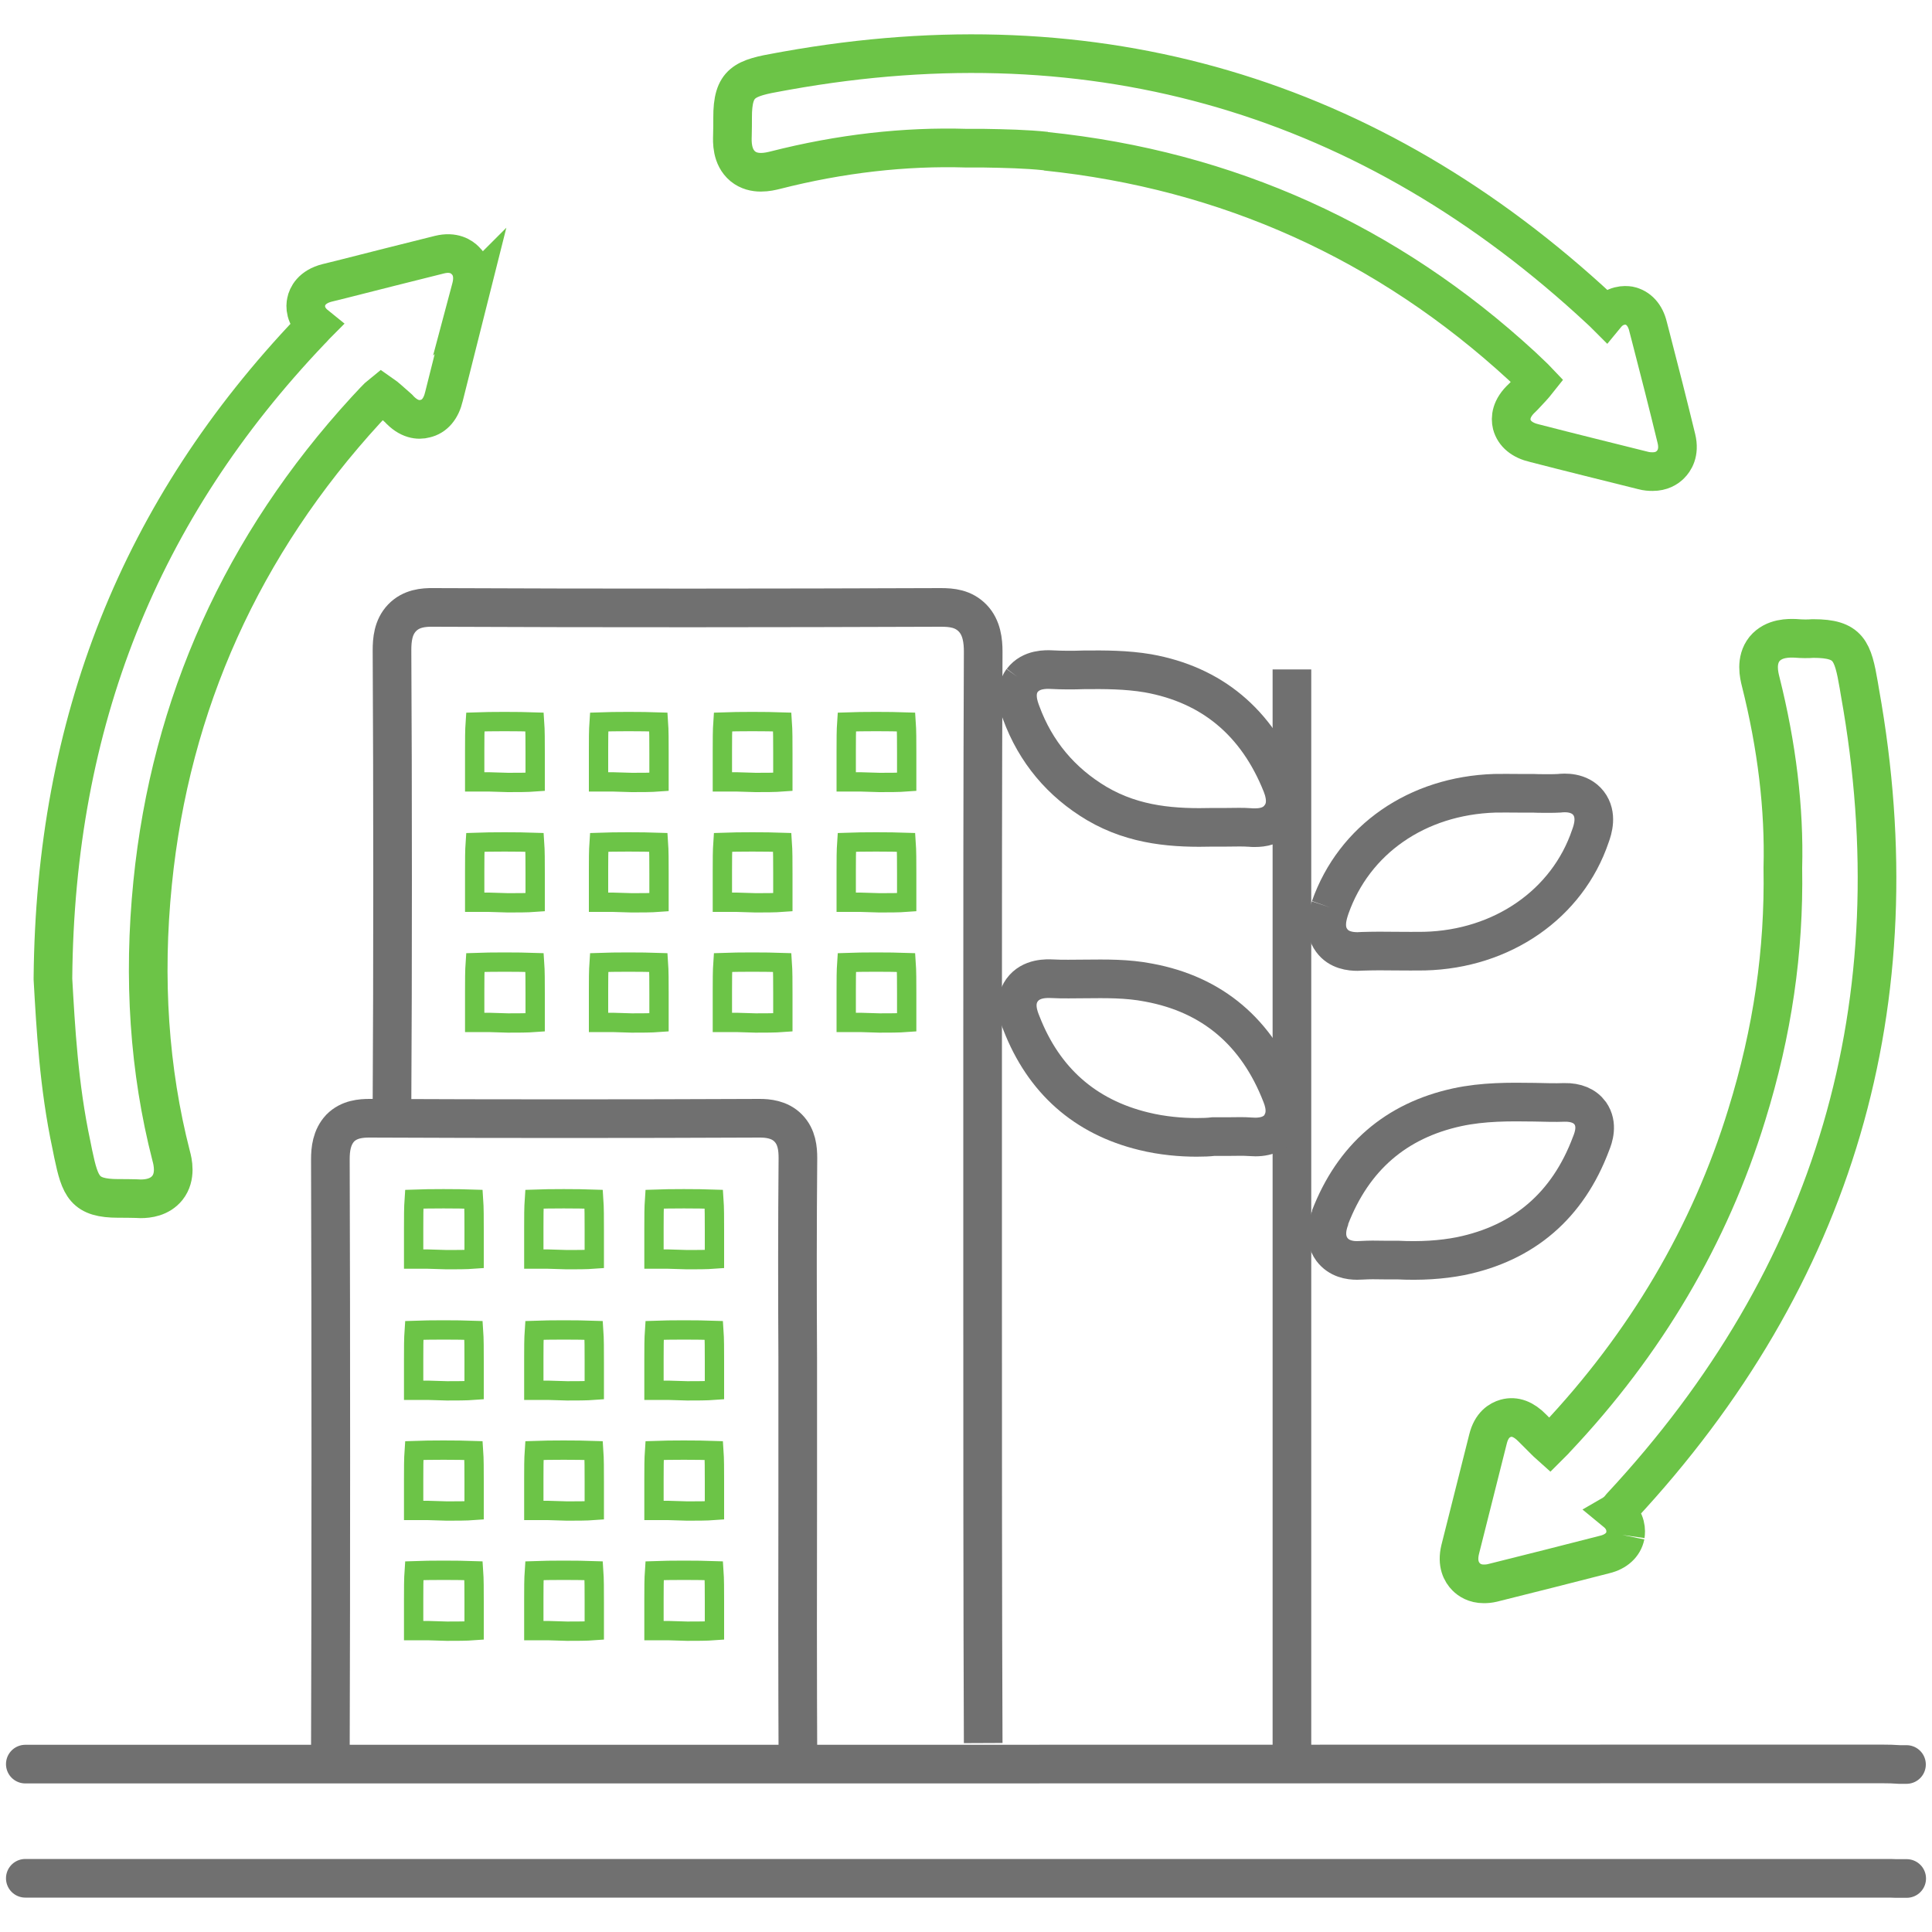
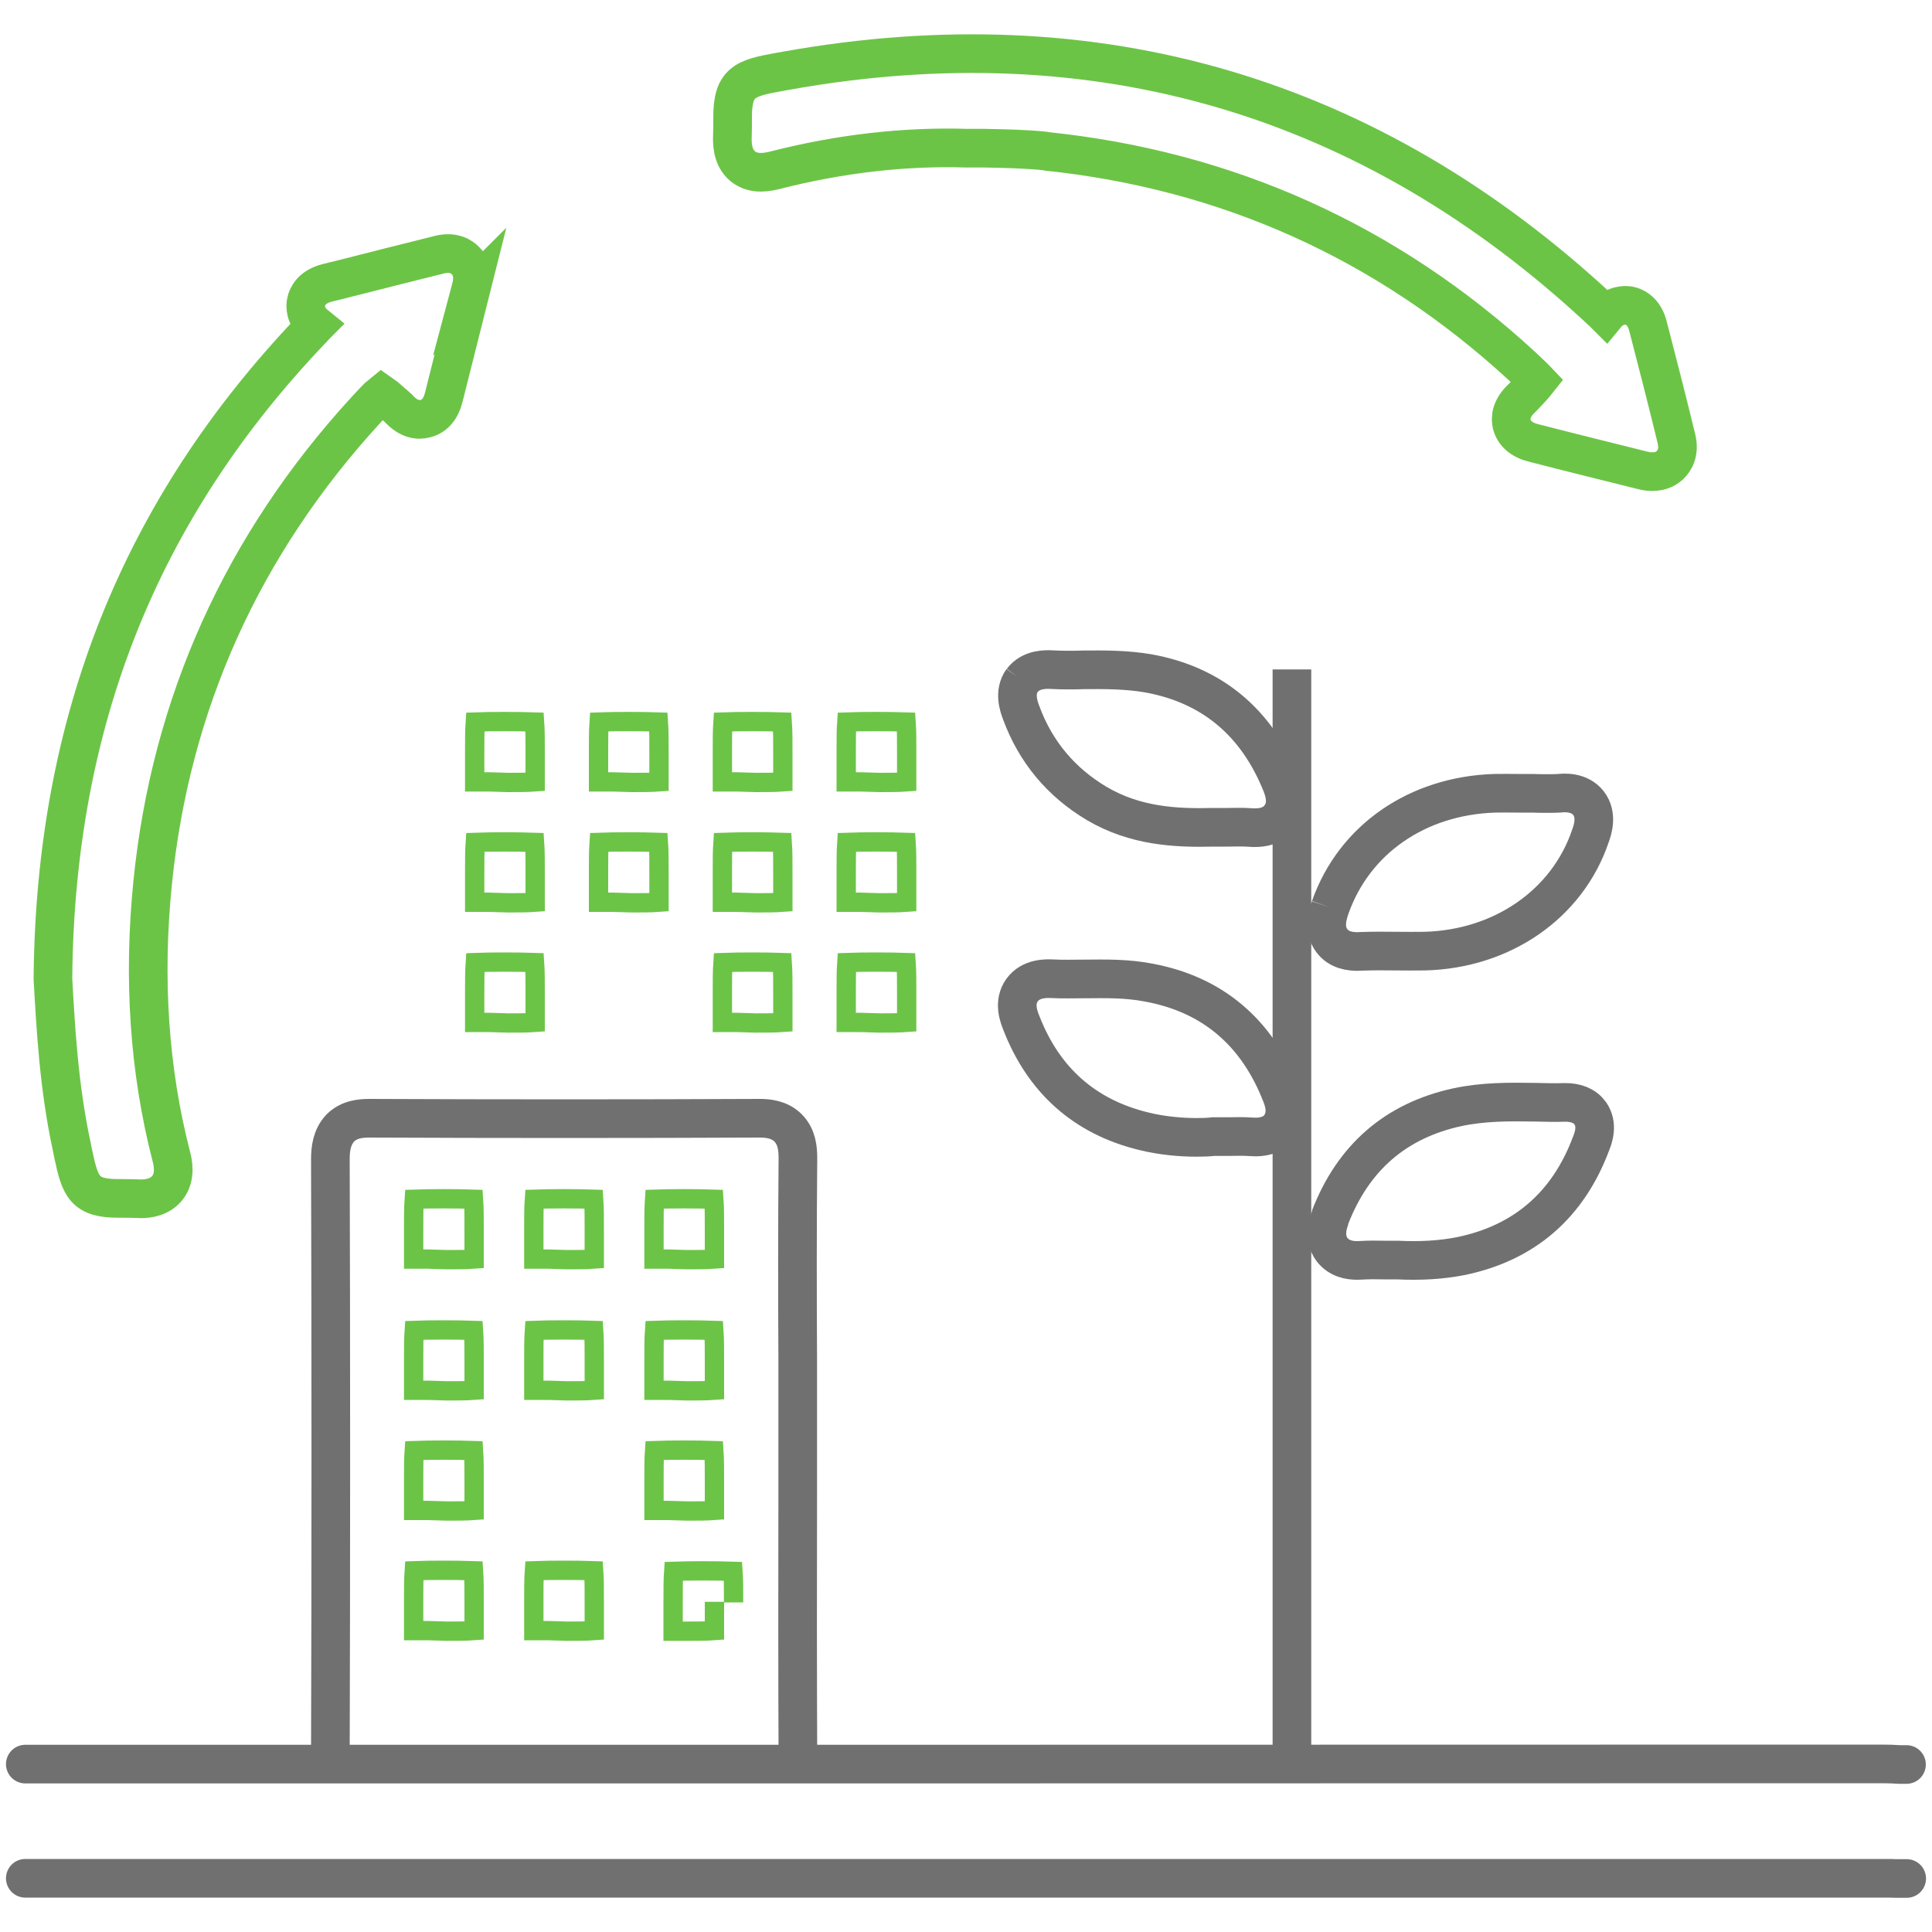
<svg xmlns="http://www.w3.org/2000/svg" id="Layer_1" viewBox="0 0 100 100">
  <defs>
    <style>.cls-1{stroke-linecap:round;}.cls-1,.cls-2,.cls-3,.cls-4{fill:none;stroke-miterlimit:10;}.cls-1,.cls-3{stroke:#707070;}.cls-1,.cls-3,.cls-4{stroke-width:2px;}.cls-2,.cls-4{stroke:#6cc447;}</style>
  </defs>
  <path class="cls-1" d="m1.31,91.31h.79c31.75,0,63.49,0,95.24-.01.4,0,.72.01.98.03h.36" />
  <path class="cls-3" d="m68.84,63.02c1.2-3.11,3.41-5.02,6.59-5.71,1.35-.29,2.7-.28,4-.26.51.01,1.04.03,1.55.01.6-.01,1.05.18,1.33.56.41.59.17,1.26.04,1.58-1.2,3.2-3.48,5.15-6.76,5.82-.97.19-2.07.26-3.26.2h-.7c-.42-.01-.77-.01-1.11.01-.06,0-.17.01-.28.01-.37,0-.93-.08-1.3-.57-.47-.64-.18-1.41-.08-1.66" />
  <path class="cls-3" d="m68.85,46.97c1.24-3.52,4.5-5.78,8.51-5.91.4-.01.79,0,1.19,0h.54c.18,0,.37,0,.56.01.36,0,.7.01,1.05-.01.26-.03,1.05-.09,1.52.51.47.61.22,1.37.1,1.7-1.19,3.52-4.56,5.86-8.59,5.96-.47.01-.95,0-1.43,0-.61-.01-1.21-.01-1.83.01-.05,0-.11.01-.2.01-.36,0-.97-.06-1.34-.57-.46-.61-.19-1.38-.08-1.71" />
  <path class="cls-3" d="m52.91,35.22c.46-.61,1.25-.57,1.51-.56.56.03,1.12.03,1.69.01,1.07-.01,2.19-.01,3.31.18,3.3.59,5.63,2.53,6.92,5.76.27.68.24,1.24-.08,1.66-.36.5-.93.57-1.3.57-.12,0-.2,0-.27-.01-.38-.03-.75-.01-1.19-.01h-.69c-1.97.05-4.05-.06-6.04-1.23-1.85-1.1-3.17-2.68-3.91-4.69-.12-.32-.4-1.06.05-1.69" />
  <path class="cls-3" d="m17.1,90.74c.03-9.11.03-21.63,0-30.74,0-.5.06-1.13.51-1.61.46-.47,1.09-.51,1.52-.51,6.74.03,13.46.03,20.19,0,.41,0,1.03.05,1.48.51.45.46.5,1.07.5,1.56-.03,3.45-.03,6.88-.01,10.32v6.98c-.01,3.35-.01,10.49.01,13.83" />
-   <path class="cls-3" d="m20.29,57.03c.04-6.51.04-16.26,0-23.37,0-.53.05-1.19.52-1.68.47-.49,1.1-.55,1.62-.54,9.04.04,17.87.03,26.27,0,.54,0,1.16.05,1.65.56.47.49.54,1.18.54,1.73-.03,6.88-.03,13.77-.03,20.65v12.29c0,6.84,0,16.73.03,23.55" />
  <line class="cls-3" x1="66.87" y1="34.65" x2="66.87" y2="90.52" />
  <path class="cls-3" d="m66.27,58.29c-.32.42-.83.61-1.55.55-.37-.03-.74-.01-1.19-.01h-.73c-.24.03-.54.04-.86.04-.8,0-1.78-.08-2.75-.32-3.04-.74-5.17-2.63-6.32-5.59-.13-.32-.43-1.07.03-1.71.47-.65,1.3-.6,1.57-.59.56.03,1.11.01,1.67.01,1.09-.01,2.2-.03,3.32.19,3.3.61,5.61,2.57,6.87,5.82.26.65.23,1.19-.08,1.61" />
-   <path class="cls-4" d="m84.13,79.48c-.1.49-.49.84-1.07.98-1.93.5-3.86.98-5.81,1.47-.17.04-.31.05-.45.05-.46,0-.75-.2-.91-.36-.24-.24-.49-.68-.31-1.42l1.44-5.72c.18-.73.6-.98.92-1.07.47-.13.93.05,1.37.5l.63.63c.09.09.18.18.27.26l.23-.23.09-.1c4.64-4.91,7.97-10.55,9.88-16.76,1.34-4.32,1.94-8.49,1.87-12.76v-.04c.08-3.06-.31-6.3-1.15-9.64-.08-.32-.27-1.09.2-1.68.49-.59,1.28-.56,1.59-.55.37.03.66.03.91.01h.03c1.84,0,2.04.63,2.35,2.42l.06.36c2.88,16.06-1.28,30.24-12.36,42.15l-.14.17s-.08.08-.13.11c.56.46.52,1,.49,1.21" />
  <path class="cls-4" d="m24.35,15.06c-.46,1.82-.91,3.64-1.37,5.46-.15.64-.49,1.04-.98,1.15-.33.09-.84.06-1.38-.54-.33-.29-.68-.61-.87-.74-.19.15-.54.54-.82.84-6.38,6.96-10.1,15.19-11.03,24.47-.5,4.95-.18,9.7.96,14.13.08.29.27,1.07-.2,1.66-.4.49-1,.56-1.38.56-.09,0-.17-.01-.22-.01-.36-.01-.65-.01-.9-.01h-.03c-1.76,0-1.98-.6-2.34-2.3l-.09-.45c-.66-3.07-.82-6.14-.96-8.6v-.06c.12-13.25,4.49-24.22,13.35-33.52l.1-.1c.05-.05.1-.12.15-.17-.57-.46-.54-1-.49-1.21.05-.27.28-.78,1.09-.98l.73-.18c1.69-.43,3.39-.86,5.08-1.28.73-.18,1.15.11,1.34.31.24.23.49.68.29,1.43l-.04.15Z" />
  <path class="cls-4" d="m54.14,7.82c-1.05-.11-2.1-.13-3.21-.15h-.89c-3.21-.1-6.55.28-9.92,1.14-.33.08-1.09.27-1.67-.2-.59-.49-.55-1.29-.54-1.6.01-.36.01-.66.01-.91-.01-1.85.61-2.06,2.44-2.38l.33-.06c16.06-2.88,30.24,1.29,42.15,12.38l.15.14s.08.08.13.13c.46-.56,1-.52,1.2-.49.49.1.84.49.98,1.07l.13.5c.46,1.77.91,3.54,1.34,5.31.18.74-.12,1.16-.31,1.35-.18.18-.47.36-.92.36-.15,0-.32-.01-.5-.06-1.88-.47-3.75-.93-5.61-1.41-.65-.15-1.05-.49-1.18-.97-.08-.33-.05-.84.54-1.38l.09-.09c.27-.28.55-.59.7-.78-.17-.18-.49-.47-.8-.77-6.96-6.41-15.25-10.15-24.65-11.12" />
  <polyline class="cls-1" points="1.31 97.22 97.85 97.22 98.13 97.23 98.69 97.23" />
  <path class="cls-2" d="m46.93,51.43v1.49c-.4.03-.93.03-1.41.03l-.99-.03h-.73v-1.61c0-.54,0-1.07.03-1.49.79-.03,2.23-.03,3.07,0,.03.42.03,1.01.03,1.61" />
  <path class="cls-2" d="m46.93,45.21v1.49c-.4.03-.93.03-1.41.03l-.99-.03h-.73v-1.61c0-.54,0-1.07.03-1.49.79-.03,2.23-.03,3.07,0,.03.42.03,1.01.03,1.61" />
  <path class="cls-2" d="m46.93,38.98v1.49c-.4.03-.93.03-1.41.03l-.99-.03h-.73v-1.61c0-.54,0-1.07.03-1.49.79-.03,2.23-.03,3.07,0,.03.42.03,1.01.03,1.61" />
  <path class="cls-2" d="m40.52,51.43v1.49c-.4.03-.93.03-1.41.03l-.99-.03h-.73v-1.61c0-.54,0-1.07.03-1.49.79-.03,2.23-.03,3.07,0,.03.42.03,1.01.03,1.61" />
  <path class="cls-2" d="m40.52,45.21v1.49c-.4.03-.93.03-1.41.03l-.99-.03h-.73v-1.61c0-.54,0-1.07.03-1.49.79-.03,2.23-.03,3.07,0,.03.42.03,1.01.03,1.61" />
  <path class="cls-2" d="m40.52,38.98v1.49c-.4.03-.93.03-1.41.03l-.99-.03h-.73v-1.61c0-.54,0-1.07.03-1.49.79-.03,2.23-.03,3.07,0,.03.42.03,1.01.03,1.61" />
-   <path class="cls-2" d="m34.11,51.43v1.49c-.4.03-.93.03-1.41.03l-.99-.03h-.73v-1.61c0-.54,0-1.07.03-1.49.79-.03,2.23-.03,3.07,0,.03.42.03,1.01.03,1.61" />
  <path class="cls-2" d="m34.11,45.21v1.49c-.4.03-.93.03-1.41.03l-.99-.03h-.73v-1.61c0-.54,0-1.07.03-1.49.79-.03,2.23-.03,3.07,0,.03.42.03,1.01.03,1.61" />
  <path class="cls-2" d="m34.11,38.98v1.49c-.4.03-.93.03-1.41.03l-.99-.03h-.73v-1.61c0-.54,0-1.07.03-1.49.79-.03,2.23-.03,3.07,0,.03.42.03,1.01.03,1.61" />
  <path class="cls-2" d="m27.7,51.43v1.49c-.4.03-.93.03-1.41.03l-.99-.03h-.73v-1.61c0-.54,0-1.07.03-1.49.79-.03,2.23-.03,3.07,0,.03.42.03,1.01.03,1.61" />
  <path class="cls-2" d="m27.7,45.21v1.49c-.4.03-.93.03-1.41.03l-.99-.03h-.73v-1.61c0-.54,0-1.07.03-1.49.79-.03,2.23-.03,3.07,0,.03.42.03,1.01.03,1.61" />
  <path class="cls-2" d="m27.7,38.98v1.49c-.4.03-.93.03-1.41.03l-.99-.03h-.73v-1.61c0-.54,0-1.07.03-1.49.79-.03,2.23-.03,3.07,0,.03.42.03,1.01.03,1.61" />
  <path class="cls-2" d="m24.54,82.91v1.49c-.4.03-.93.03-1.41.03l-.99-.03h-.73v-1.61c0-.54,0-1.07.03-1.49.79-.03,2.23-.03,3.07,0,.03.42.03,1.01.03,1.61" />
  <path class="cls-2" d="m24.54,76.69v1.49c-.4.03-.93.03-1.41.03l-.99-.03h-.73v-1.61c0-.54,0-1.07.03-1.49.79-.03,2.23-.03,3.07,0,.03.42.03,1.01.03,1.61" />
  <path class="cls-2" d="m24.54,70.47v1.49c-.4.03-.93.03-1.41.03l-.99-.03h-.73v-1.61c0-.54,0-1.07.03-1.49.79-.03,2.23-.03,3.07,0,.03.42.03,1.01.03,1.61" />
  <path class="cls-2" d="m24.54,63.68v1.49c-.4.03-.93.03-1.41.03l-.99-.03h-.73v-1.61c0-.54,0-1.07.03-1.49.79-.03,2.23-.03,3.07,0,.03.42.03,1.01.03,1.61" />
  <path class="cls-2" d="m30.76,82.91v1.49c-.4.03-.93.03-1.41.03l-.99-.03h-.73v-1.61c0-.54,0-1.07.03-1.49.79-.03,2.23-.03,3.07,0,.03.42.03,1.01.03,1.61" />
-   <path class="cls-2" d="m30.76,76.69v1.49c-.4.03-.93.03-1.41.03l-.99-.03h-.73v-1.61c0-.54,0-1.07.03-1.49.79-.03,2.23-.03,3.07,0,.03.42.03,1.01.03,1.61" />
  <path class="cls-2" d="m30.76,70.47v1.49c-.4.03-.93.03-1.41.03l-.99-.03h-.73v-1.61c0-.54,0-1.07.03-1.49.79-.03,2.23-.03,3.07,0,.03.42.03,1.01.03,1.61" />
  <path class="cls-2" d="m30.76,63.68v1.49c-.4.03-.93.03-1.41.03l-.99-.03h-.73v-1.61c0-.54,0-1.07.03-1.49.79-.03,2.23-.03,3.07,0,.03.42.03,1.01.03,1.61" />
-   <path class="cls-2" d="m36.98,82.91v1.49c-.4.03-.93.03-1.41.03l-.99-.03h-.73v-1.61c0-.54,0-1.07.03-1.49.79-.03,2.23-.03,3.07,0,.03.42.03,1.01.03,1.61" />
+   <path class="cls-2" d="m36.98,82.91v1.49c-.4.03-.93.03-1.41.03h-.73v-1.61c0-.54,0-1.07.03-1.49.79-.03,2.23-.03,3.07,0,.03.42.03,1.01.03,1.61" />
  <path class="cls-2" d="m36.98,76.69v1.49c-.4.03-.93.03-1.41.03l-.99-.03h-.73v-1.61c0-.54,0-1.07.03-1.49.79-.03,2.23-.03,3.07,0,.03.42.03,1.01.03,1.61" />
  <path class="cls-2" d="m36.98,70.47v1.49c-.4.03-.93.03-1.41.03l-.99-.03h-.73v-1.61c0-.54,0-1.07.03-1.49.79-.03,2.23-.03,3.07,0,.03.42.03,1.01.03,1.61" />
  <path class="cls-2" d="m36.98,63.68v1.49c-.4.03-.93.03-1.41.03l-.99-.03h-.73v-1.61c0-.54,0-1.07.03-1.49.79-.03,2.23-.03,3.07,0,.03.42.03,1.01.03,1.61" />
</svg>